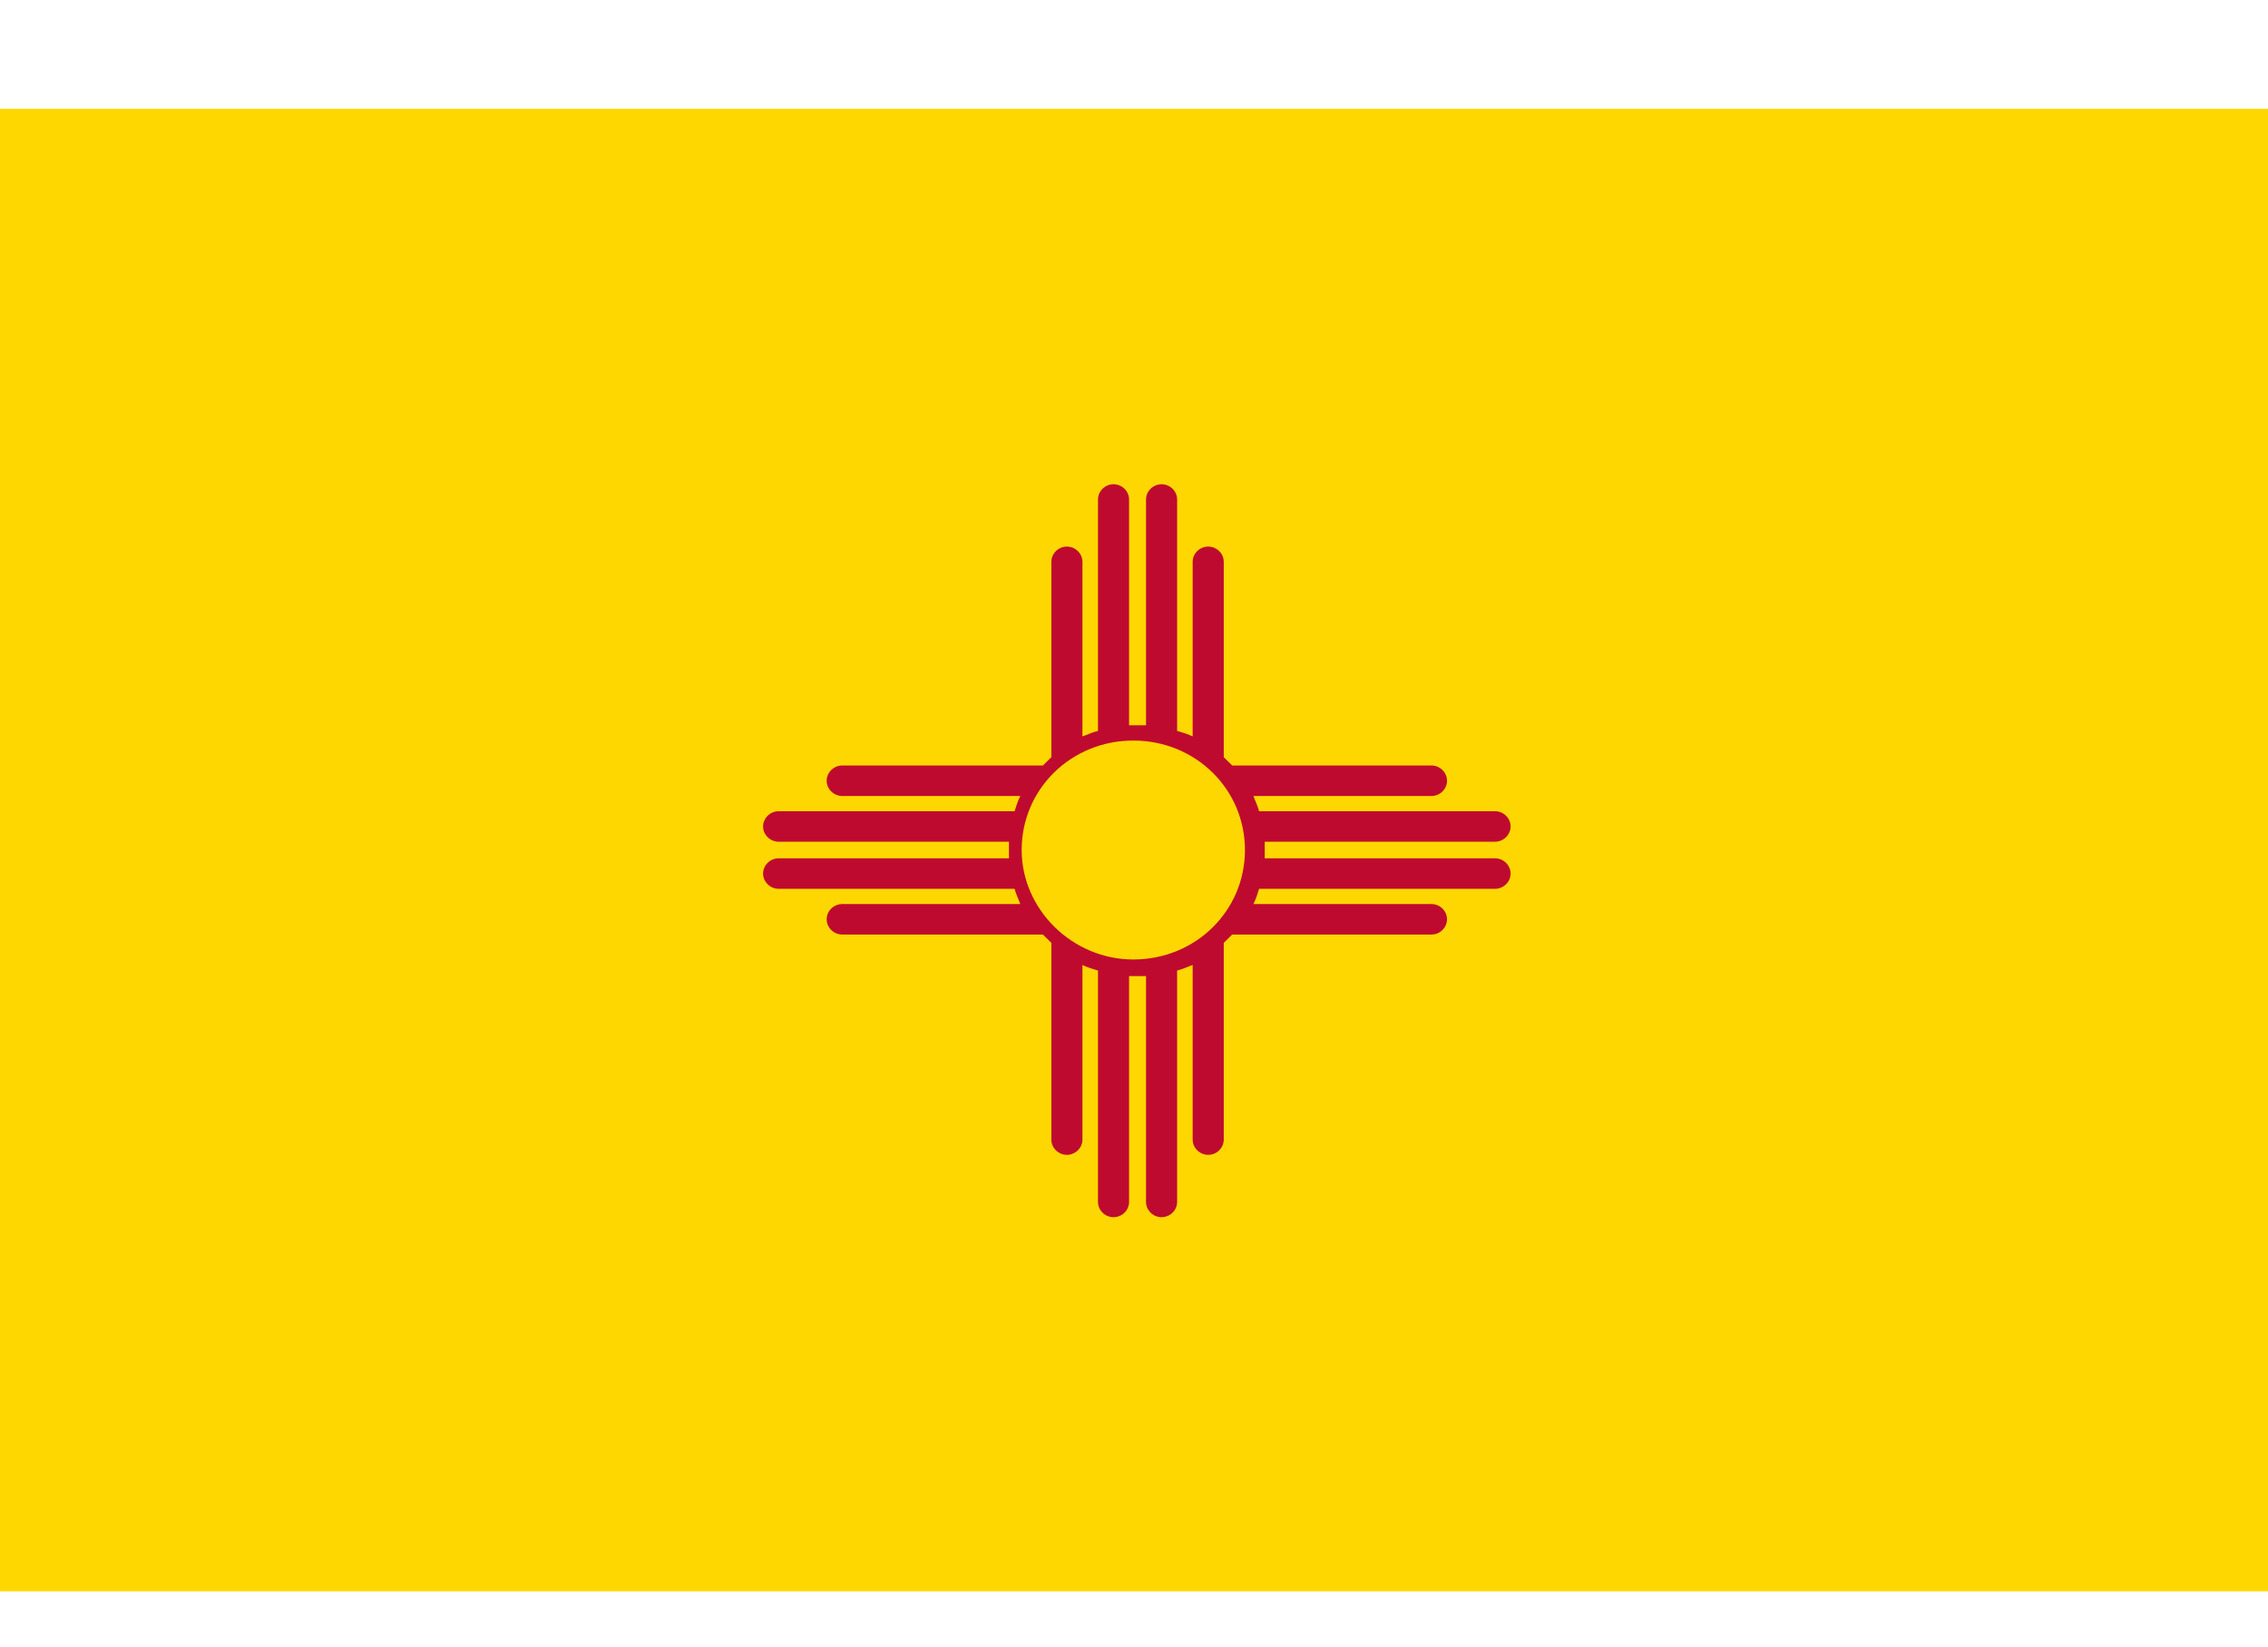
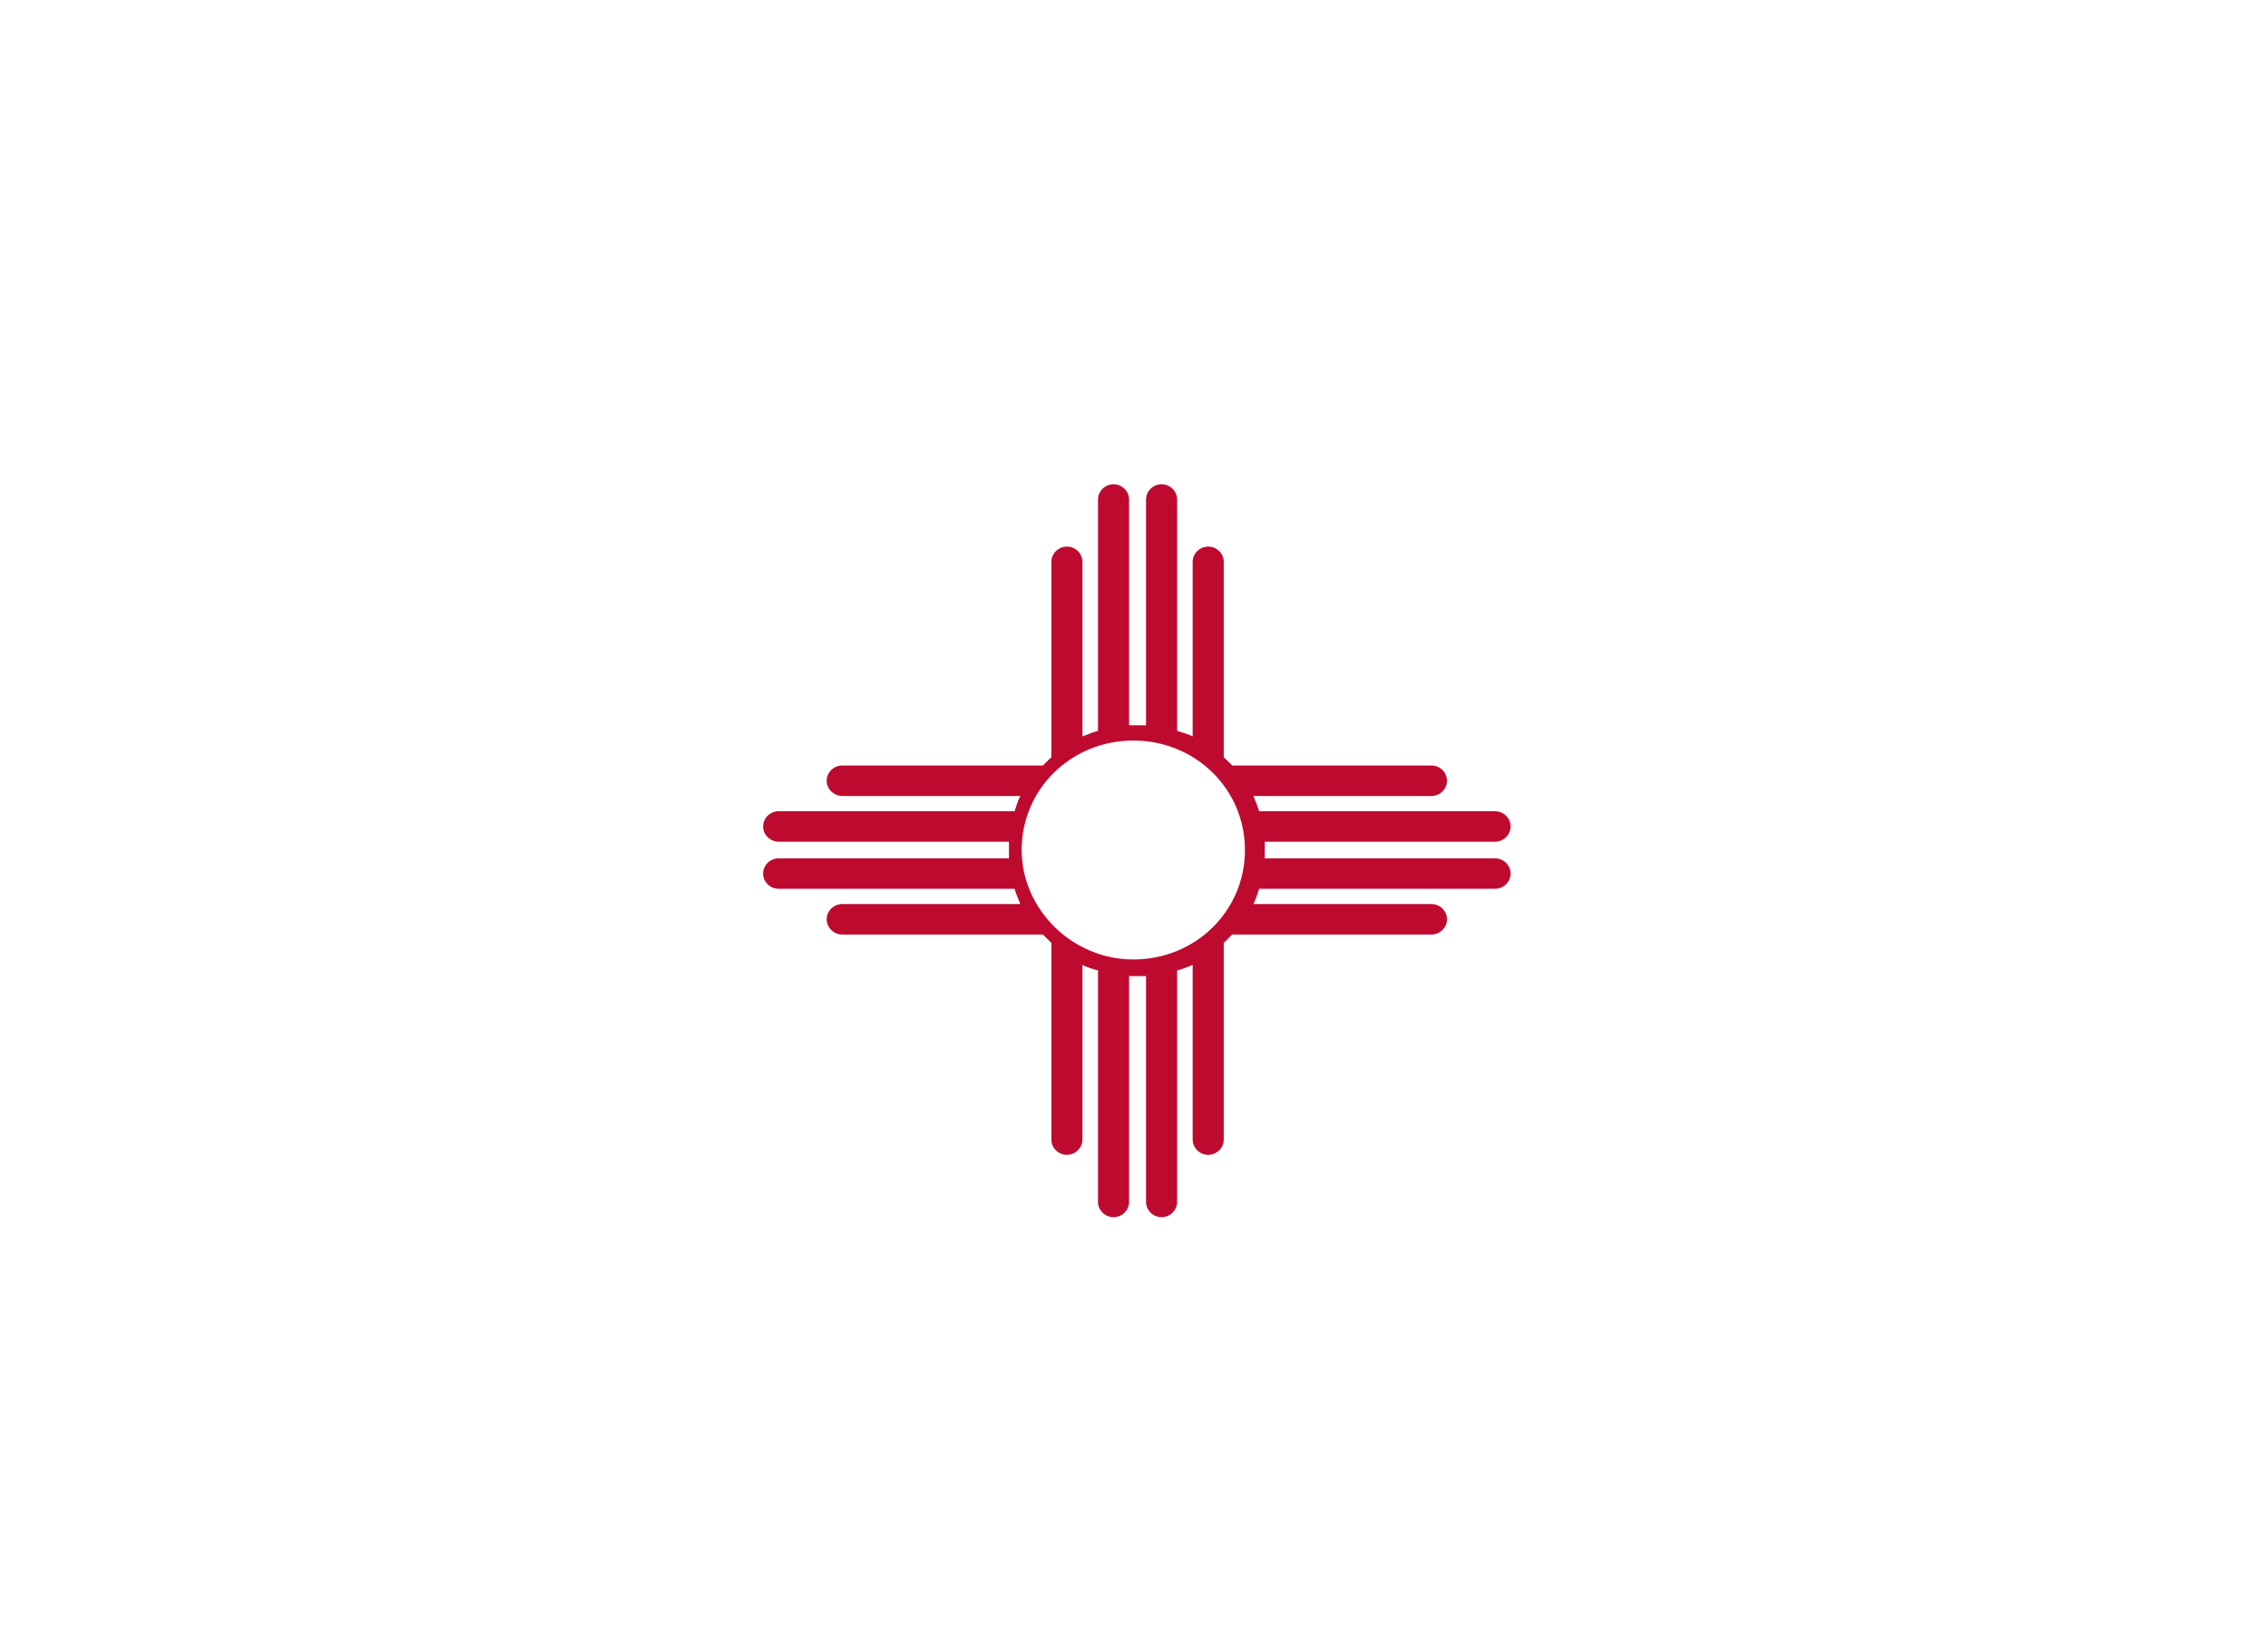
<svg xmlns="http://www.w3.org/2000/svg" width="146" height="106" viewBox="0 0 146 106" fill="none">
-   <path d="M146 7H0V102.411H146V7Z" fill="#FFD700" />
  <path d="M96.243 55.239H81.416C81.416 55.061 81.416 54.883 81.416 54.705C81.416 54.526 81.416 54.348 81.416 54.17H96.243C96.789 54.17 97.243 53.724 97.243 53.189C97.243 52.654 96.789 52.208 96.243 52.208H81.052C80.961 51.851 80.779 51.495 80.688 51.227H92.15C92.695 51.227 93.15 50.781 93.15 50.246C93.15 49.711 92.695 49.265 92.15 49.265H79.323C79.142 49.087 78.96 48.909 78.778 48.73V36.157C78.778 35.623 78.323 35.176 77.777 35.176C77.231 35.176 76.776 35.623 76.776 36.157V47.393C76.412 47.215 76.049 47.125 75.776 47.036V32.145C75.776 31.61 75.321 31.164 74.775 31.164C74.229 31.164 73.774 31.61 73.774 32.145V46.679C73.592 46.679 73.41 46.679 73.228 46.679C73.046 46.679 72.865 46.679 72.683 46.679V32.145C72.683 31.61 72.228 31.164 71.682 31.164C71.136 31.164 70.682 31.61 70.682 32.145V47.036C70.318 47.125 69.954 47.304 69.681 47.393V36.157C69.681 35.623 69.226 35.176 68.68 35.176C68.134 35.176 67.68 35.623 67.68 36.157V48.73C67.498 48.909 67.316 49.087 67.134 49.265H54.217C53.671 49.265 53.216 49.711 53.216 50.246C53.216 50.781 53.671 51.227 54.217 51.227H65.679C65.497 51.584 65.405 51.94 65.314 52.208H50.123C49.578 52.208 49.123 52.654 49.123 53.189C49.123 53.724 49.578 54.17 50.123 54.17H64.951C64.951 54.348 64.951 54.526 64.951 54.705C64.951 54.883 64.951 55.061 64.951 55.239H50.123C49.578 55.239 49.123 55.685 49.123 56.221C49.123 56.756 49.578 57.201 50.123 57.201H65.314C65.405 57.558 65.588 57.915 65.679 58.182H54.217C53.671 58.182 53.216 58.628 53.216 59.163C53.216 59.698 53.671 60.144 54.217 60.144H67.134C67.316 60.322 67.498 60.501 67.68 60.679V73.341C67.68 73.876 68.134 74.322 68.68 74.322C69.226 74.322 69.681 73.876 69.681 73.341V62.106C70.045 62.284 70.409 62.373 70.682 62.462V77.354C70.682 77.889 71.136 78.335 71.682 78.335C72.228 78.335 72.683 77.889 72.683 77.354V62.819C72.865 62.819 73.046 62.819 73.228 62.819C73.41 62.819 73.592 62.819 73.774 62.819V77.354C73.774 77.889 74.229 78.335 74.775 78.335C75.321 78.335 75.776 77.889 75.776 77.354V62.462C76.14 62.373 76.503 62.195 76.776 62.106V73.341C76.776 73.876 77.231 74.322 77.777 74.322C78.323 74.322 78.778 73.876 78.778 73.341V60.679C78.96 60.501 79.142 60.322 79.323 60.144H92.15C92.695 60.144 93.15 59.698 93.15 59.163C93.15 58.628 92.695 58.182 92.15 58.182H80.688C80.87 57.826 80.961 57.469 81.052 57.201H96.243C96.789 57.201 97.243 56.756 97.243 56.221C97.243 55.685 96.789 55.239 96.243 55.239ZM65.769 54.705C65.769 50.781 68.953 47.66 72.956 47.66C76.958 47.66 80.142 50.781 80.142 54.705C80.142 58.628 76.958 61.749 72.956 61.749C69.044 61.749 65.769 58.539 65.769 54.705Z" fill="#BF0A30" />
</svg>